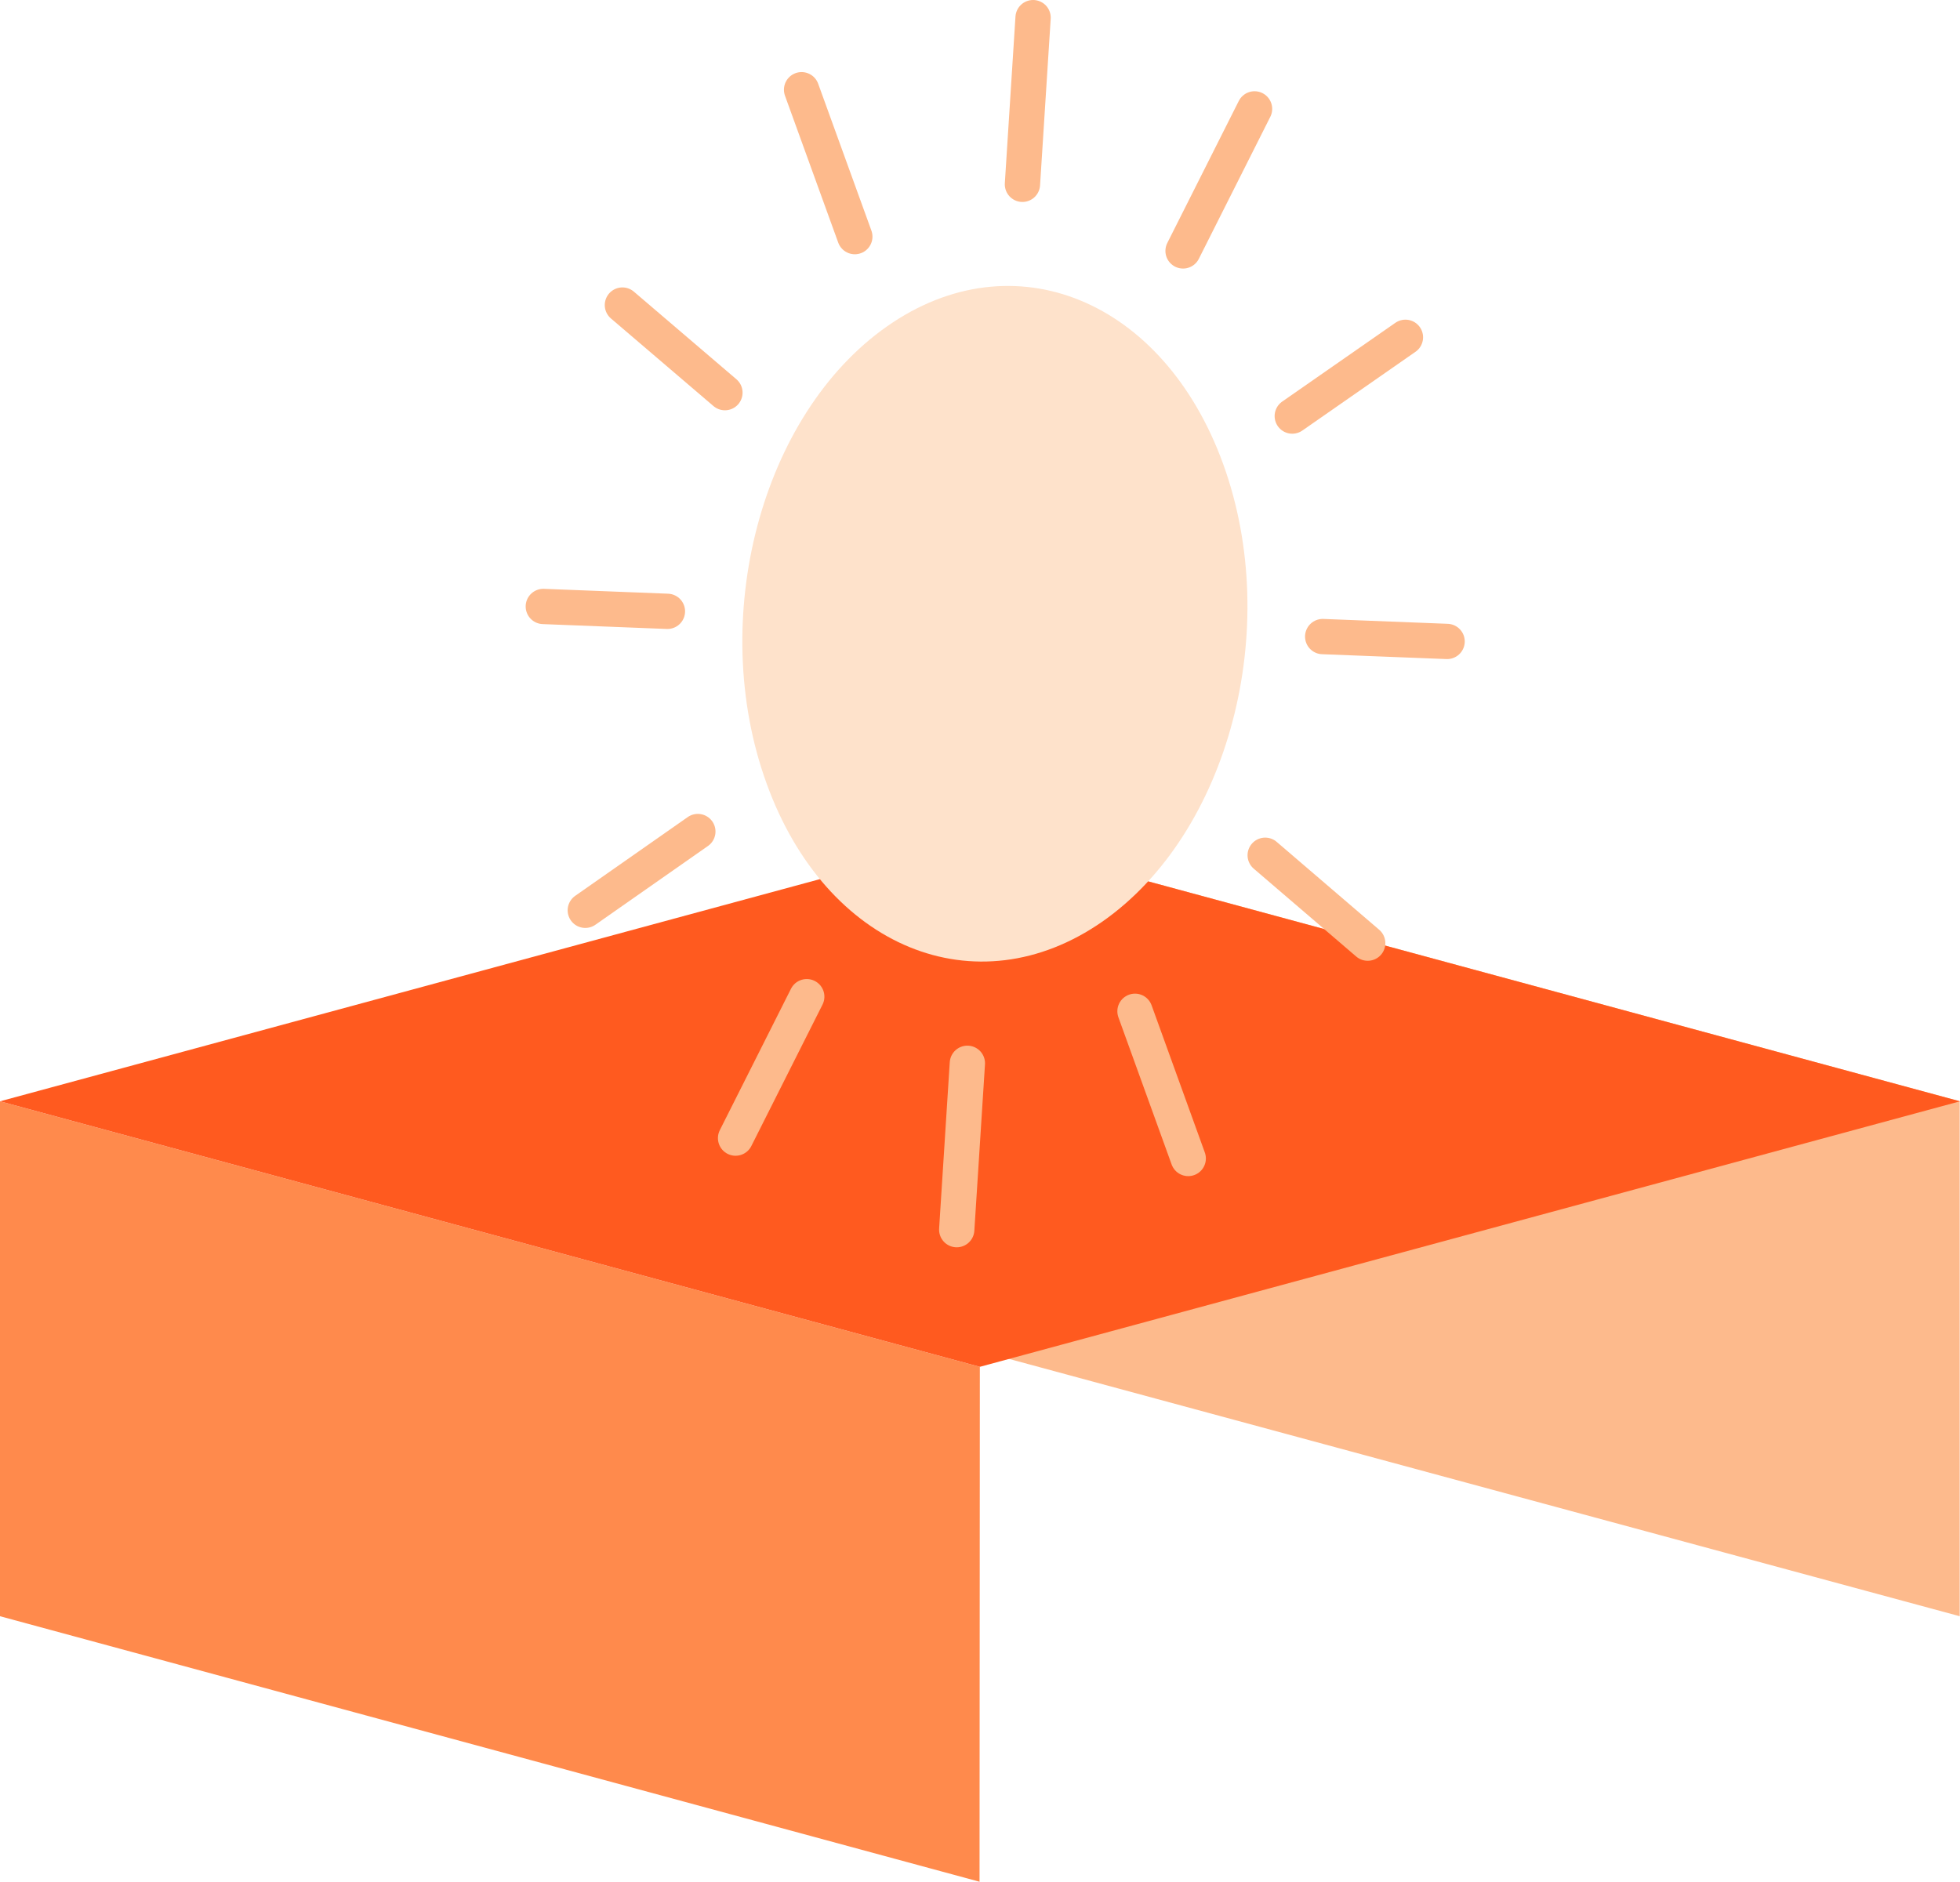
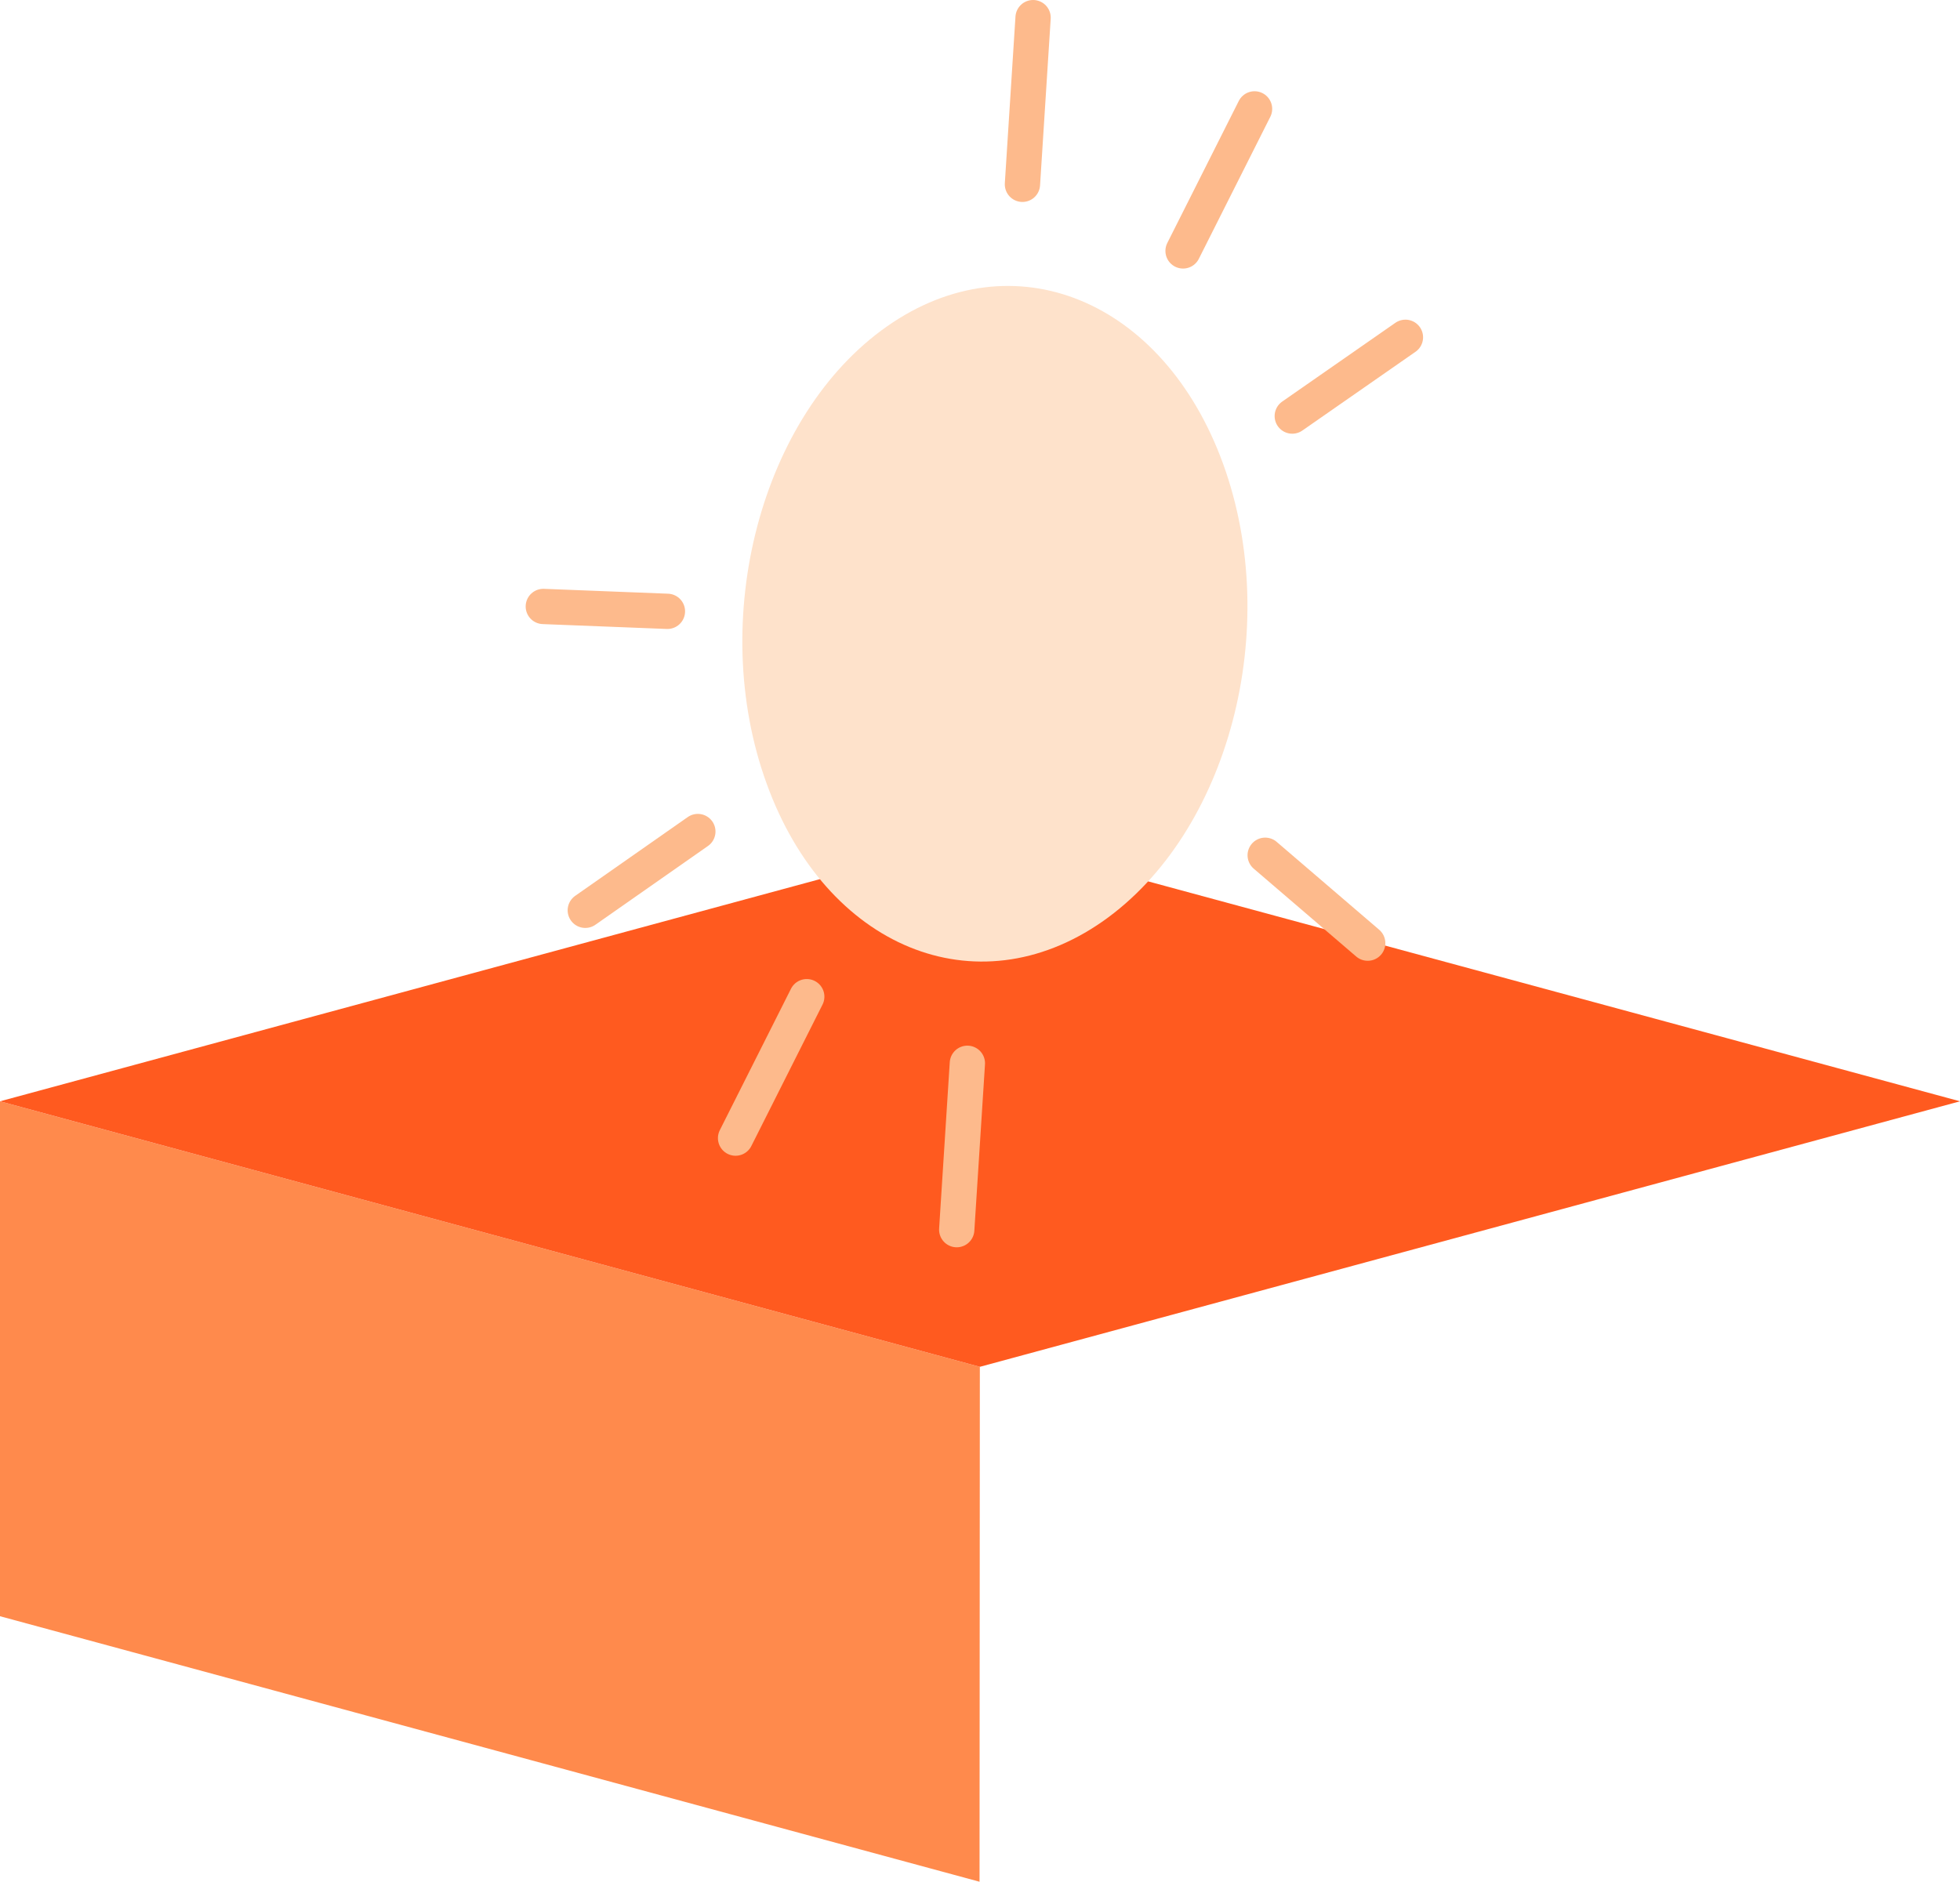
<svg xmlns="http://www.w3.org/2000/svg" id="Layer_2" viewBox="0 0 64.43 61.87">
  <defs>
    <style>
      .cls-1 {
        fill: #fee2cb;
      }

      .cls-2 {
        fill: #fdba8c;
      }

      .cls-3 {
        fill: #ff5a1f;
      }

      .cls-4 {
        fill: #ff8a4c;
      }

      .cls-5 {
        fill: none;
        stroke: #fdba8c;
        stroke-linecap: round;
        stroke-linejoin: round;
        stroke-width: 1.16px;
      }
    </style>
  </defs>
  <g id="Layer_1-2" data-name="Layer_1">
    <g>
      <g>
        <polygon class="cls-4" points="32.21 44.94 32.2 61.87 0 53.14 0 36.21 32.21 44.94" />
-         <polygon class="cls-2" points="64.42 36.21 64.42 53.14 32.21 44.42 32.22 27.48 64.42 36.21" />
        <polygon class="cls-3" points="64.43 36.21 32.21 44.94 0 36.21 32.21 27.48 64.43 36.21" />
      </g>
      <g>
        <path class="cls-1" d="M25.2,25.76c1.95,5.4,6.89,7.43,11.04,4.54,4.15-2.9,5.93-9.63,3.97-15.04-1.96-5.41-6.9-7.44-11.05-4.53-4.14,2.9-5.92,9.63-3.96,15.03Z" />
        <g>
-           <line class="cls-5" x1="28.1" y1="7.78" x2="26.35" y2="2.95" />
-           <line class="cls-5" x1="39.06" y1="38.09" x2="37.31" y2="33.25" />
          <line class="cls-5" x1="22.94" y1="27.34" x2="19.24" y2="29.93" />
          <line class="cls-5" x1="46.2" y1="11.09" x2="42.48" y2="13.68" />
          <g>
            <line class="cls-5" x1="21.94" y1="20.1" x2="17.86" y2="19.94" />
-             <line class="cls-5" x1="47.57" y1="21.09" x2="43.48" y2="20.93" />
-             <line class="cls-5" x1="23.83" y1="12.91" x2="20.46" y2="10.03" />
            <line class="cls-5" x1="44.96" y1="31.01" x2="41.59" y2="28.12" />
          </g>
          <g>
            <line class="cls-5" x1="41.24" y1="3.58" x2="38.89" y2="8.25" />
            <line class="cls-5" x1="26.52" y1="32.77" x2="24.18" y2="37.42" />
            <line class="cls-5" x1="33.96" y1=".58" x2="33.61" y2="6.06" />
            <line class="cls-5" x1="31.8" y1="34.96" x2="31.45" y2="40.43" />
          </g>
        </g>
      </g>
    </g>
  </g>
</svg>